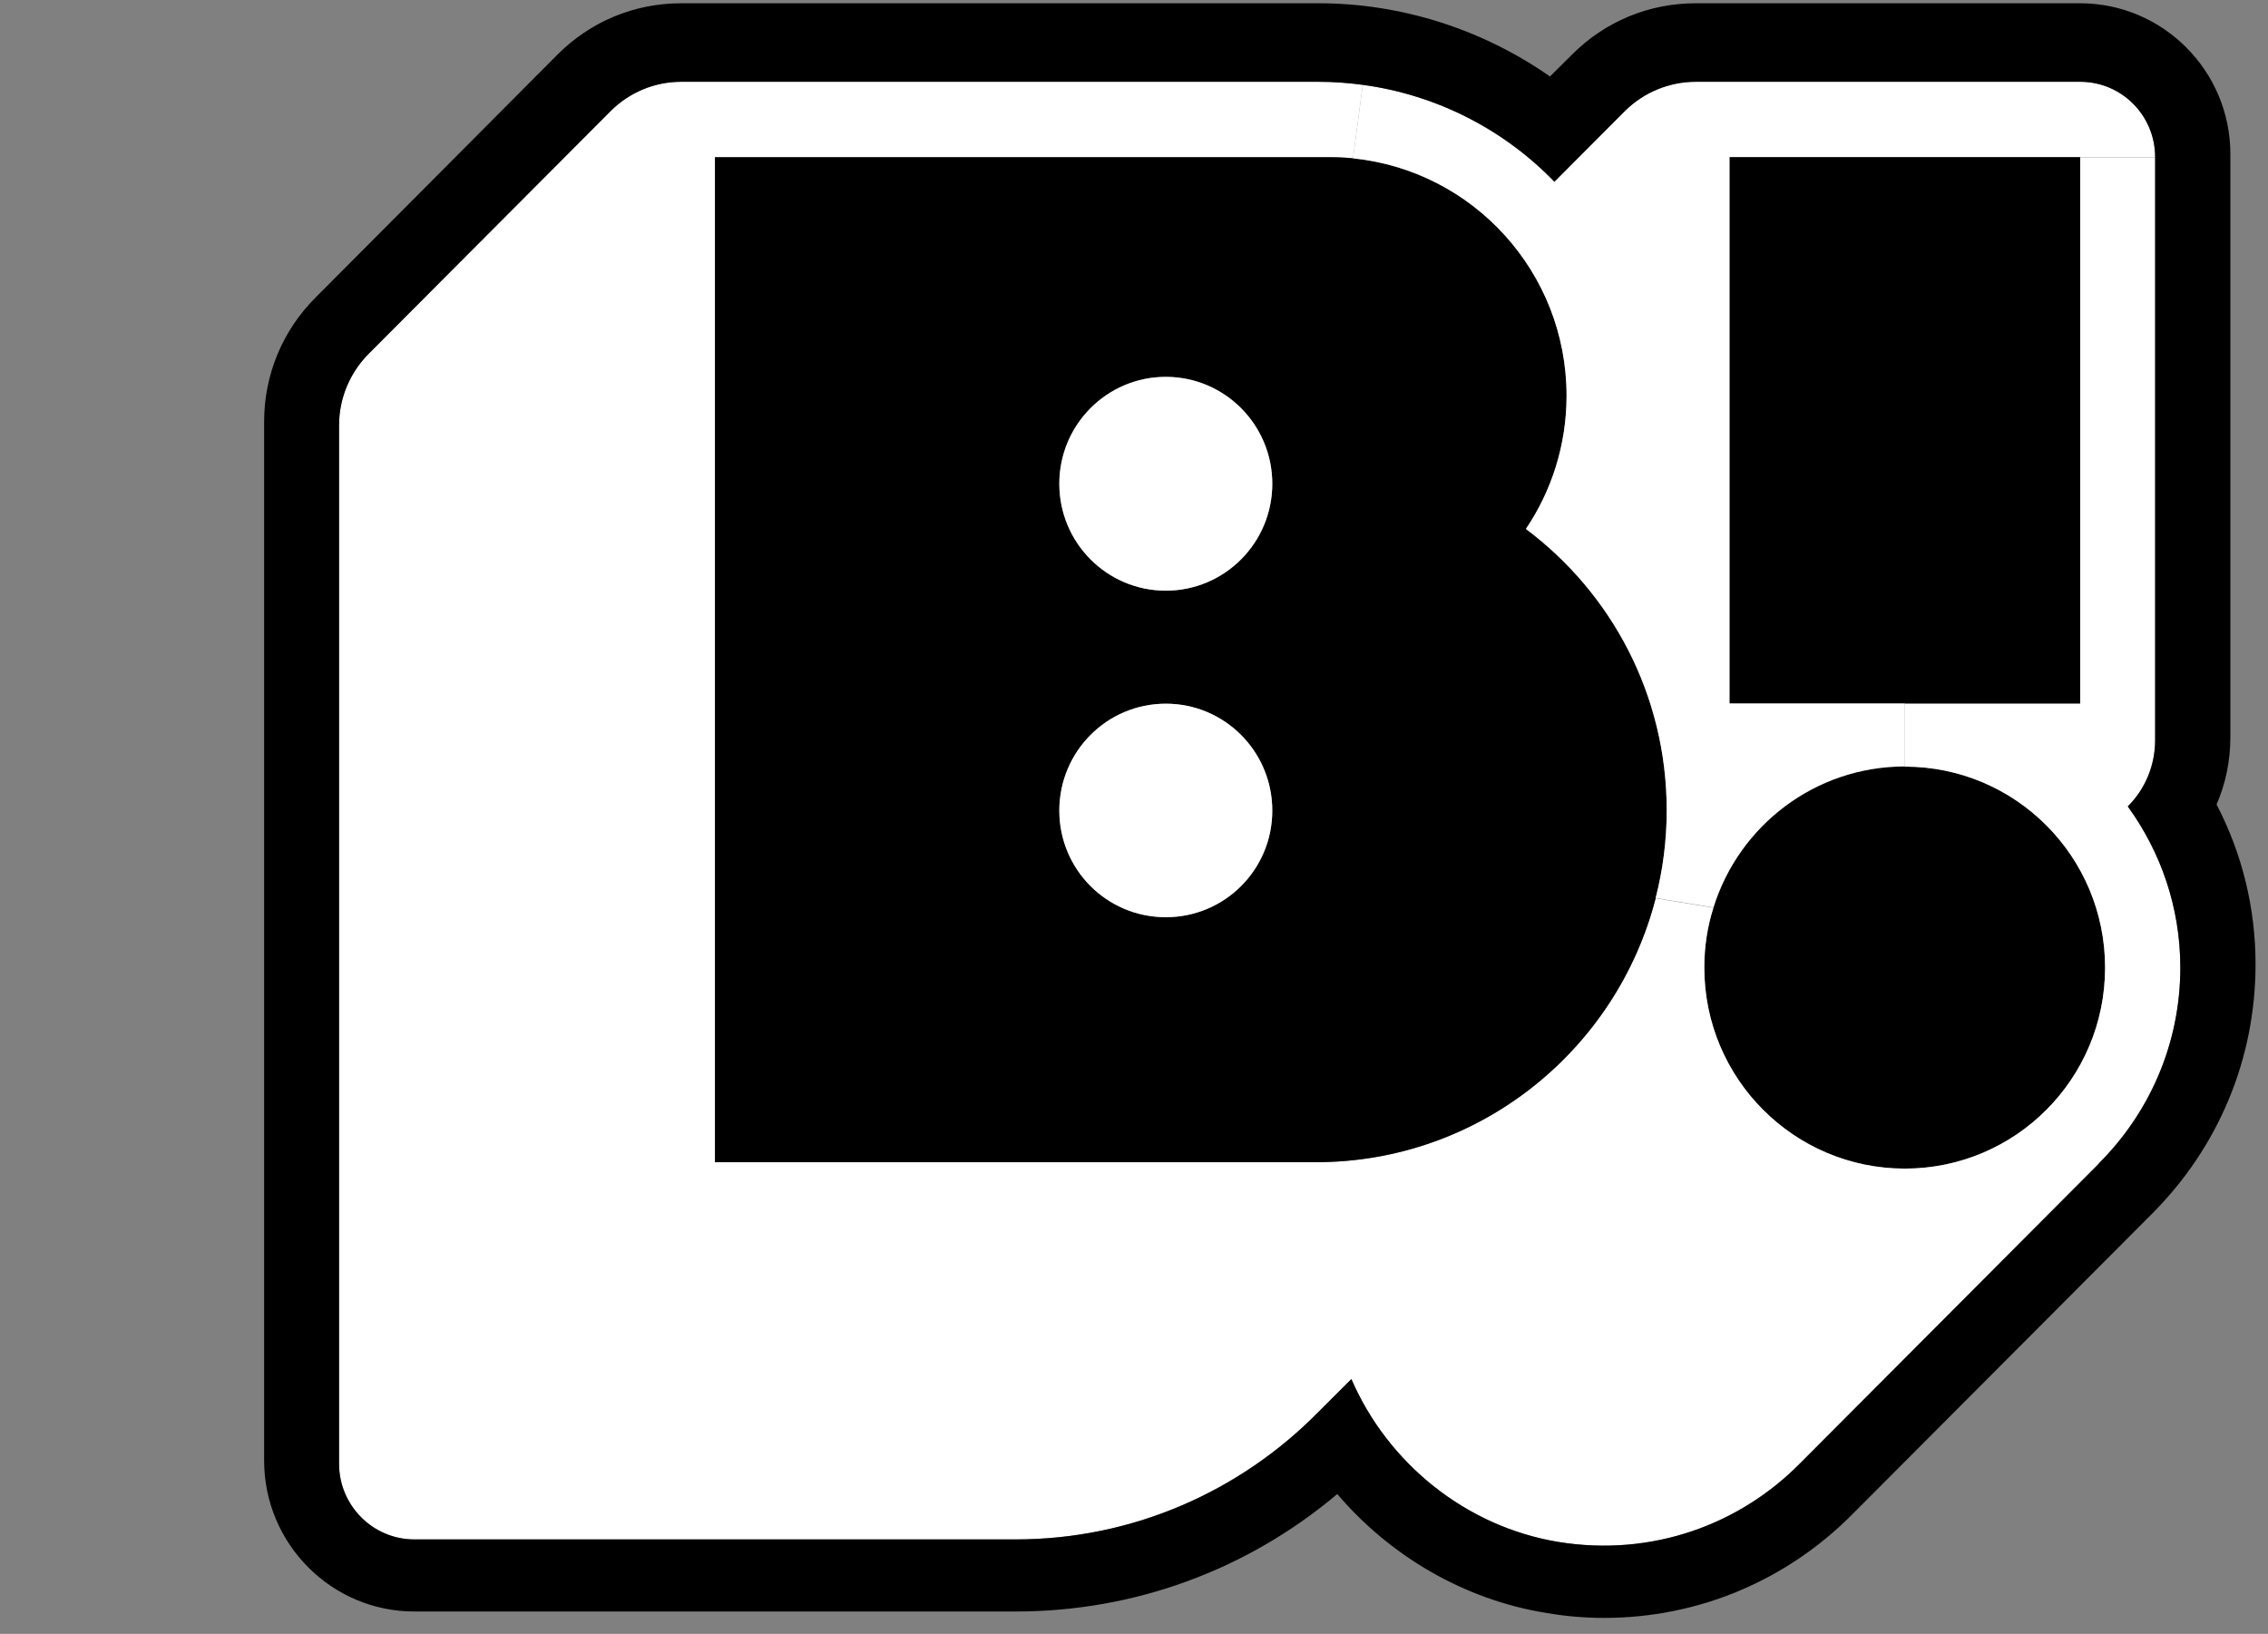
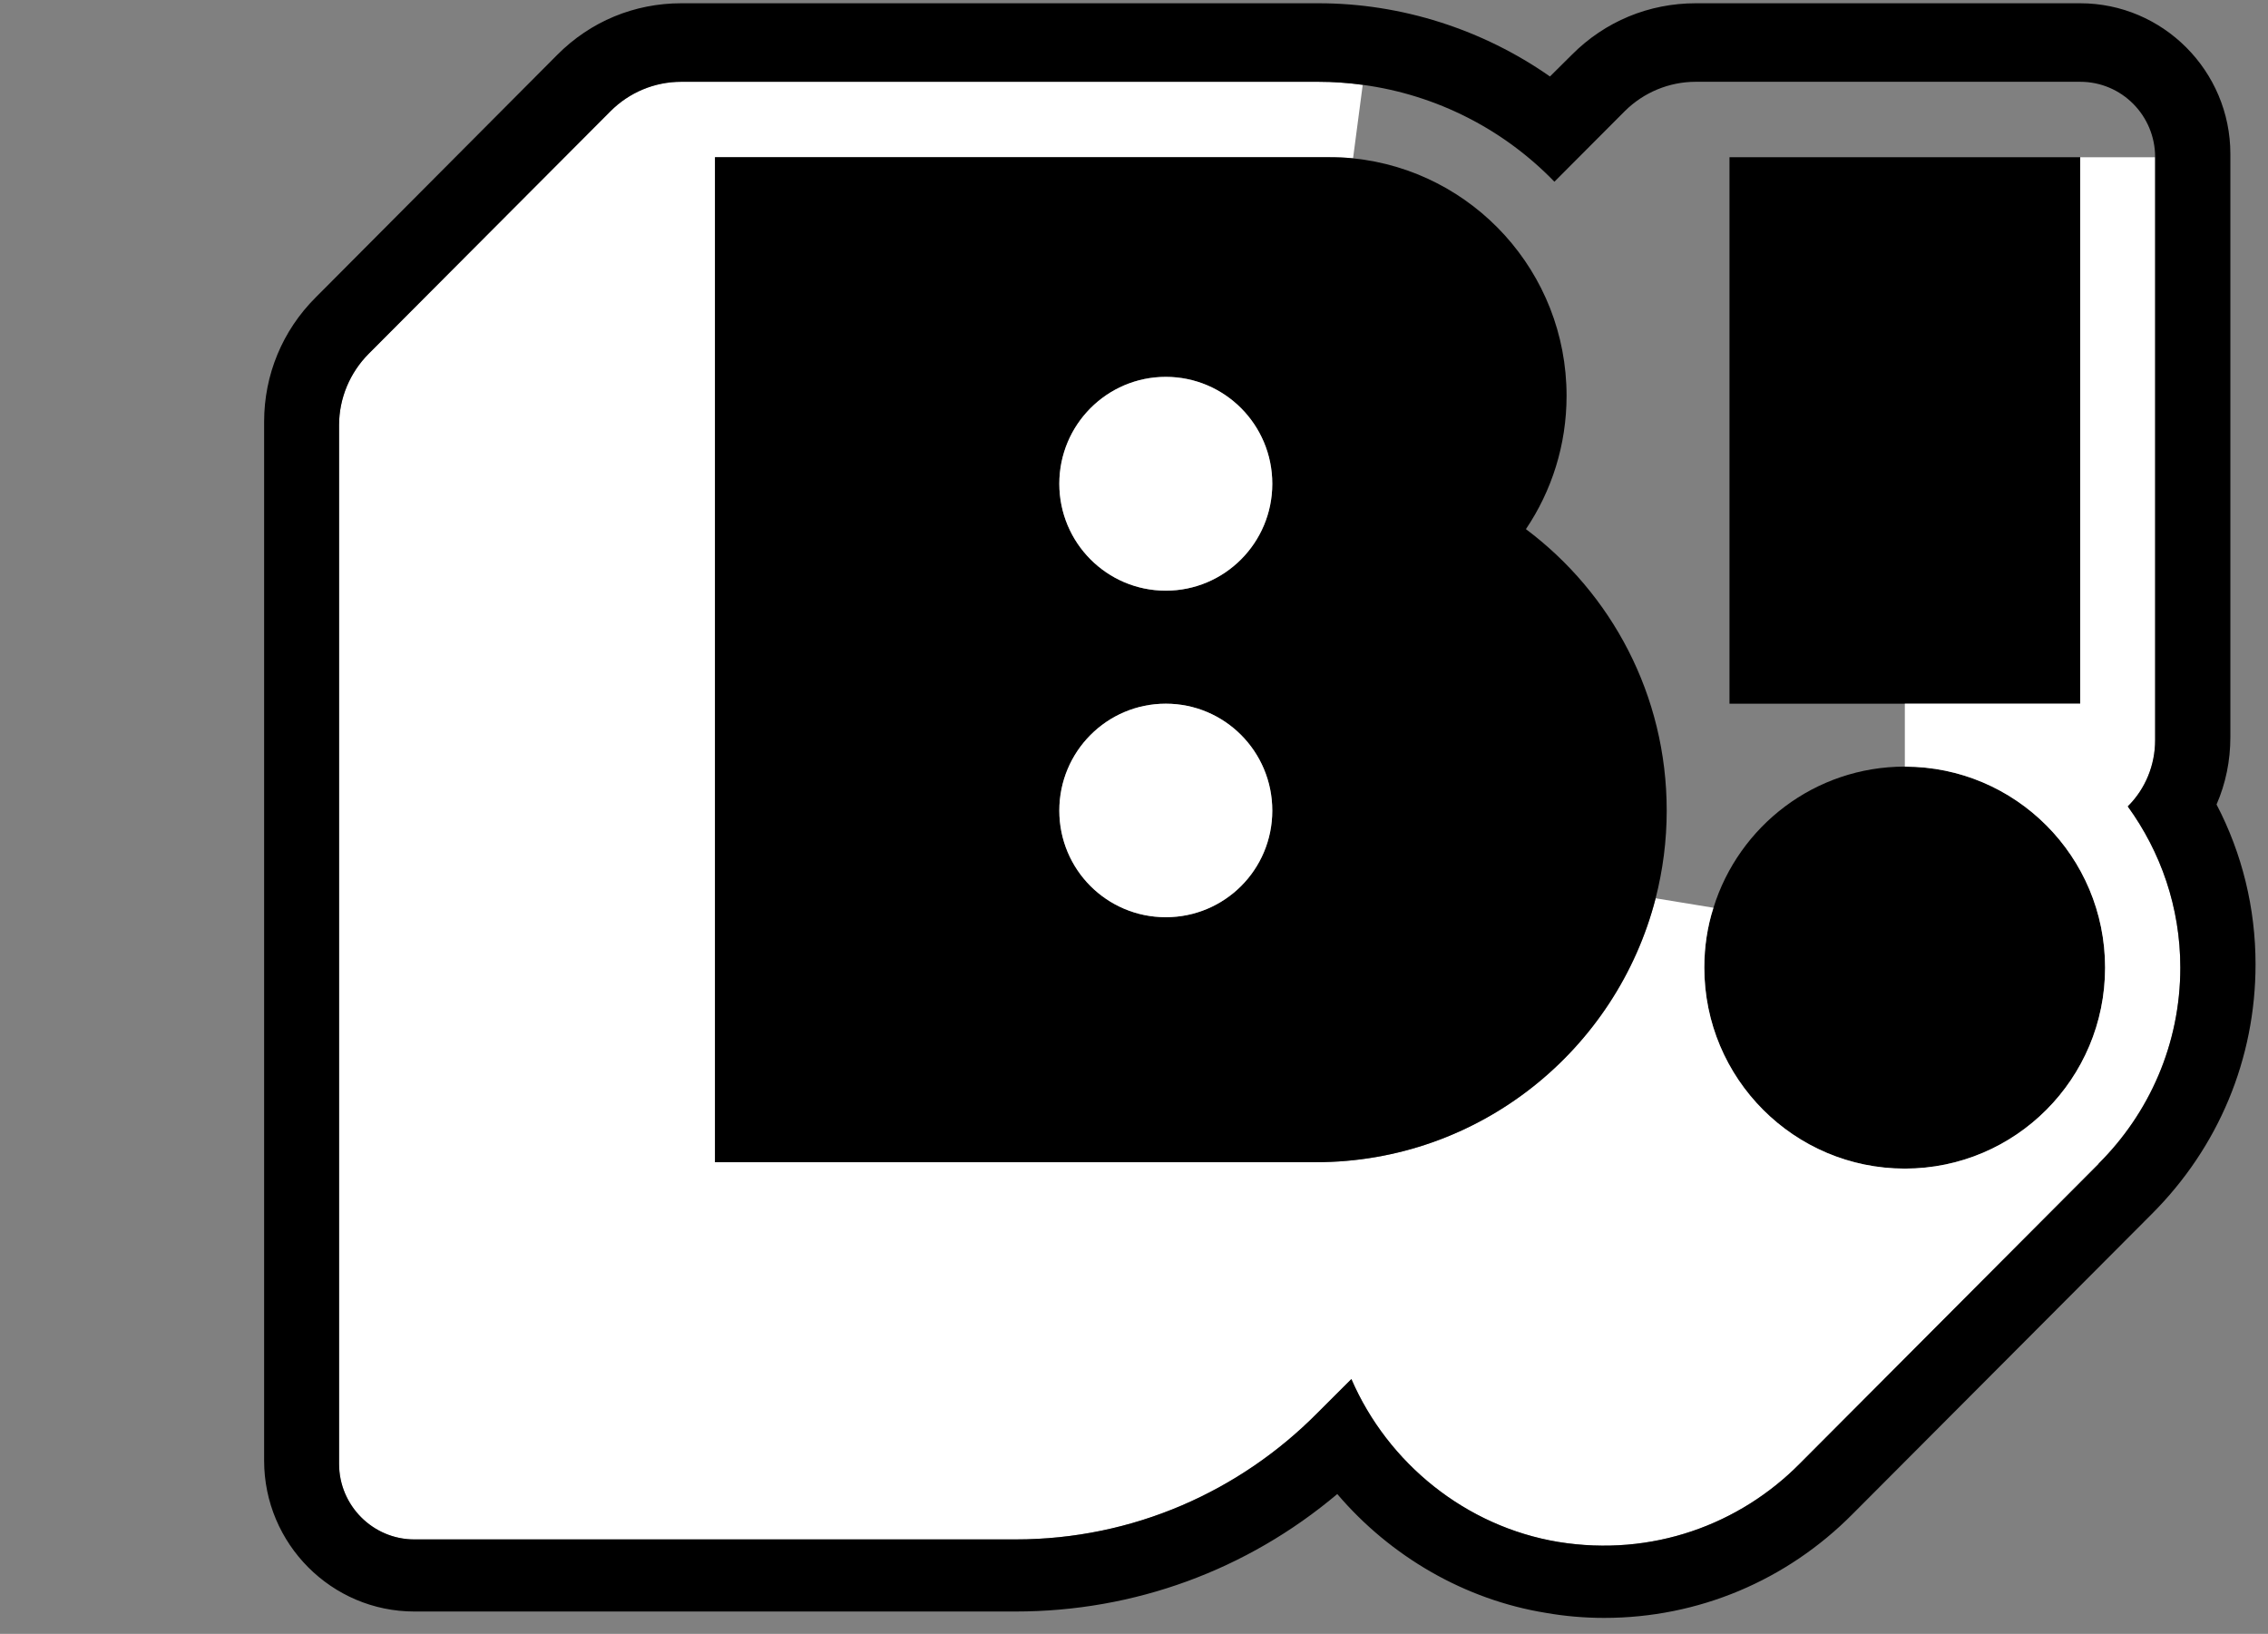
<svg xmlns="http://www.w3.org/2000/svg" width="118" height="85" viewBox="0 0 118 85" fill="none">
  <rect x="0" y="0" width="118" height="85" fill="#808080" stroke="none" />
  <g clip-path="url(#clip0_4_5369)">
    <path d="M108.229 8.179V36.609H99.105H89.982V8.179H108.229Z" fill="black" />
    <path d="M109.524 50.338C109.524 56.117 104.862 60.795 99.106 60.795C93.35 60.795 88.673 56.117 88.673 50.338C88.673 49.252 88.831 48.209 89.148 47.225C90.472 42.967 94.429 39.882 99.106 39.882C104.862 39.882 109.524 44.56 109.524 50.338Z" fill="black" />
    <path d="M68.598 4.255C69.375 4.255 70.152 4.313 70.9 4.414L70.397 8.238C69.979 8.194 69.562 8.18 69.13 8.18H37.198V60.462H68.468C76.973 60.462 84.111 54.626 86.14 46.733L89.147 47.225C88.831 48.21 88.672 49.253 88.672 50.339C88.672 56.118 93.349 60.796 99.105 60.796C104.861 60.796 109.524 56.118 109.524 50.339C109.524 44.56 104.861 39.883 99.105 39.883V36.609H108.229V8.18H112.128V38.507C112.128 39.796 111.625 41.041 110.704 41.953C112.416 44.314 113.438 47.196 113.438 50.339C113.438 54.322 111.812 57.928 109.178 60.535H109.193L93.637 76.147C90.529 79.29 85.981 81.013 81.074 80.217C76.268 79.42 72.21 76.133 70.31 71.745L68.54 73.511C64.525 77.567 58.971 80.087 52.841 80.087H21.556C19.398 80.087 17.642 78.32 17.642 76.162V22.112C17.642 20.722 18.203 19.389 19.182 18.404L31.759 5.79C32.737 4.805 34.061 4.255 35.443 4.255H68.598Z" fill="white" />
    <path d="M86.716 42.17C86.716 43.749 86.514 45.27 86.14 46.732C84.111 54.625 76.973 60.462 68.469 60.462H37.199V8.179H69.131C69.562 8.179 69.98 8.194 70.397 8.237C76.642 8.874 81.506 14.161 81.506 20.591C81.506 23.154 80.729 25.544 79.391 27.528C83.838 30.859 86.716 36.16 86.716 42.17ZM66.195 25.168C66.195 22.097 63.72 19.606 60.655 19.606C57.59 19.606 55.115 22.097 55.115 25.168C55.115 28.238 57.59 30.729 60.655 30.729C63.72 30.729 66.195 28.238 66.195 25.168ZM66.195 42.17C66.195 39.1 63.72 36.609 60.655 36.609C57.59 36.609 55.115 39.1 55.115 42.17C55.115 45.241 57.59 47.717 60.655 47.717C63.72 47.717 66.195 45.241 66.195 42.17Z" fill="black" />
-     <path d="M81.506 20.591C81.506 14.161 76.642 8.875 70.397 8.238L70.901 4.414C74.772 4.936 78.268 6.76 80.873 9.454L84.543 5.776C85.521 4.805 86.845 4.255 88.227 4.255H108.229C110.387 4.255 112.129 6.007 112.129 8.165H108.229H89.982V36.595H99.106V39.868C94.429 39.868 90.471 42.953 89.147 47.211L86.14 46.718C86.514 45.256 86.716 43.735 86.716 42.156C86.716 36.146 83.838 30.845 79.391 27.514C80.729 25.53 81.506 23.14 81.506 20.577V20.591Z" fill="white" />
-     <path d="M60.654 30.729C63.714 30.729 66.195 28.239 66.195 25.167C66.195 22.096 63.714 19.606 60.654 19.606C57.595 19.606 55.114 22.096 55.114 25.167C55.114 28.239 57.595 30.729 60.654 30.729Z" fill="white" />
+     <path d="M60.654 30.729C63.714 30.729 66.195 28.239 66.195 25.167C66.195 22.096 63.714 19.606 60.654 19.606C57.595 19.606 55.114 22.096 55.114 25.167C55.114 28.239 57.595 30.729 60.654 30.729" fill="white" />
    <path d="M60.654 36.609C63.72 36.609 66.195 39.1 66.195 42.17C66.195 45.241 63.72 47.717 60.654 47.717C57.589 47.717 55.114 45.241 55.114 42.17C55.114 39.1 57.589 36.609 60.654 36.609Z" fill="white" />
    <path d="M68.612 0.17C72.915 0.17 77.146 1.532 80.642 3.979L81.779 2.85C83.506 1.112 85.794 0.17 88.226 0.17H108.229C112.531 0.17 116.042 3.69 116.042 8.006V38.347C116.042 39.578 115.798 40.766 115.323 41.852C116.661 44.415 117.352 47.254 117.352 50.165C117.352 55.089 115.424 59.694 111.941 63.17L96.4 78.754C92.96 82.23 88.356 84.17 83.463 84.17C82.456 84.17 81.434 84.084 80.441 83.91C76.21 83.229 72.339 80.97 69.576 77.726C64.885 81.679 59.028 83.837 52.84 83.837H21.556C17.253 83.837 13.742 80.318 13.742 75.988V21.938C13.742 19.505 14.692 17.202 16.419 15.479L28.996 2.85C30.723 1.112 33.011 0.17 35.443 0.17L68.612 0.17ZM70.31 71.744C72.21 76.132 76.268 79.42 81.074 80.217C85.981 81.013 90.528 79.29 93.637 76.147L109.193 60.549H109.178C111.812 57.928 113.438 54.321 113.438 50.339C113.438 47.196 112.416 44.314 110.704 41.953C111.625 41.041 112.128 39.795 112.128 38.506V8.179C112.128 6.007 110.387 4.255 108.229 4.255H88.226C86.845 4.255 85.521 4.805 84.542 5.775L80.873 9.454C78.268 6.76 74.771 4.935 70.9 4.414C70.152 4.312 69.375 4.255 68.598 4.255H35.443C34.061 4.255 32.737 4.805 31.759 5.79L19.182 18.404C18.203 19.389 17.642 20.721 17.642 22.112V76.161C17.642 78.319 19.398 80.086 21.556 80.086H52.84C58.971 80.086 64.525 77.566 68.54 73.511L70.31 71.744Z" fill="black" />
  </g>
  <defs>
    <clipPath id="clip0_4_5369">
      <rect width="118" height="84" fill="white" transform="translate(0 0.17)" />
    </clipPath>
  </defs>
</svg>